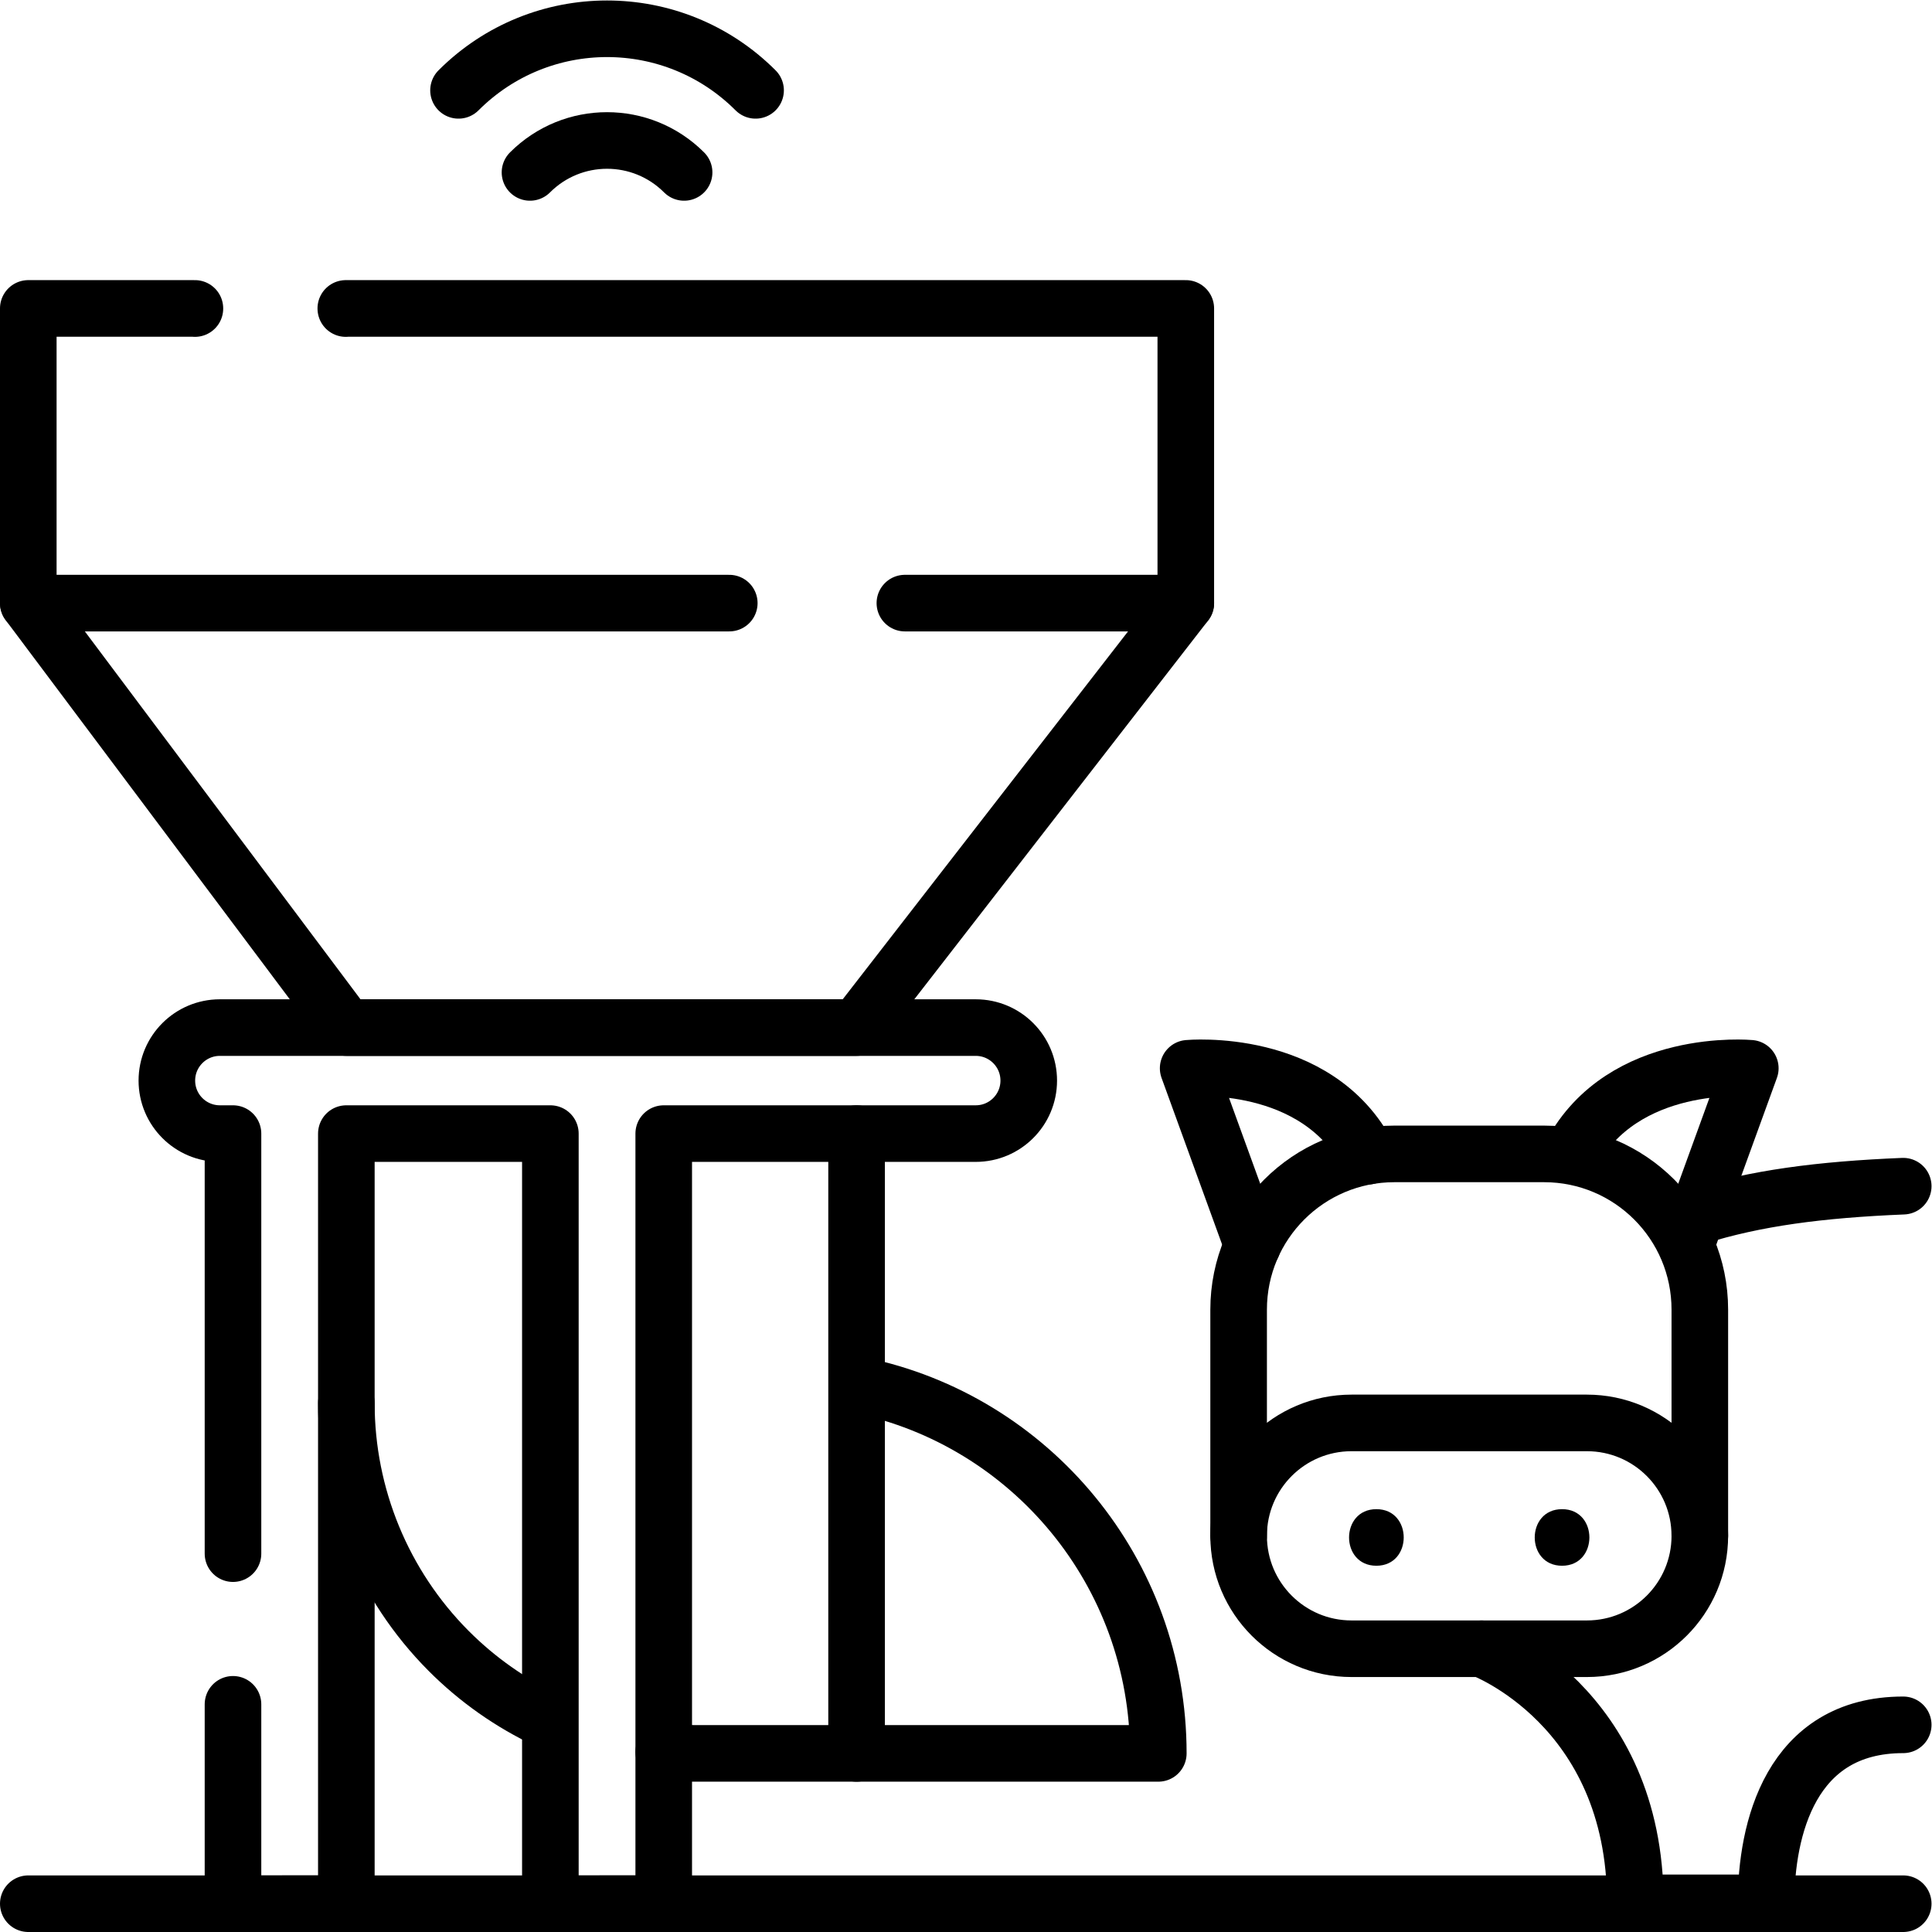
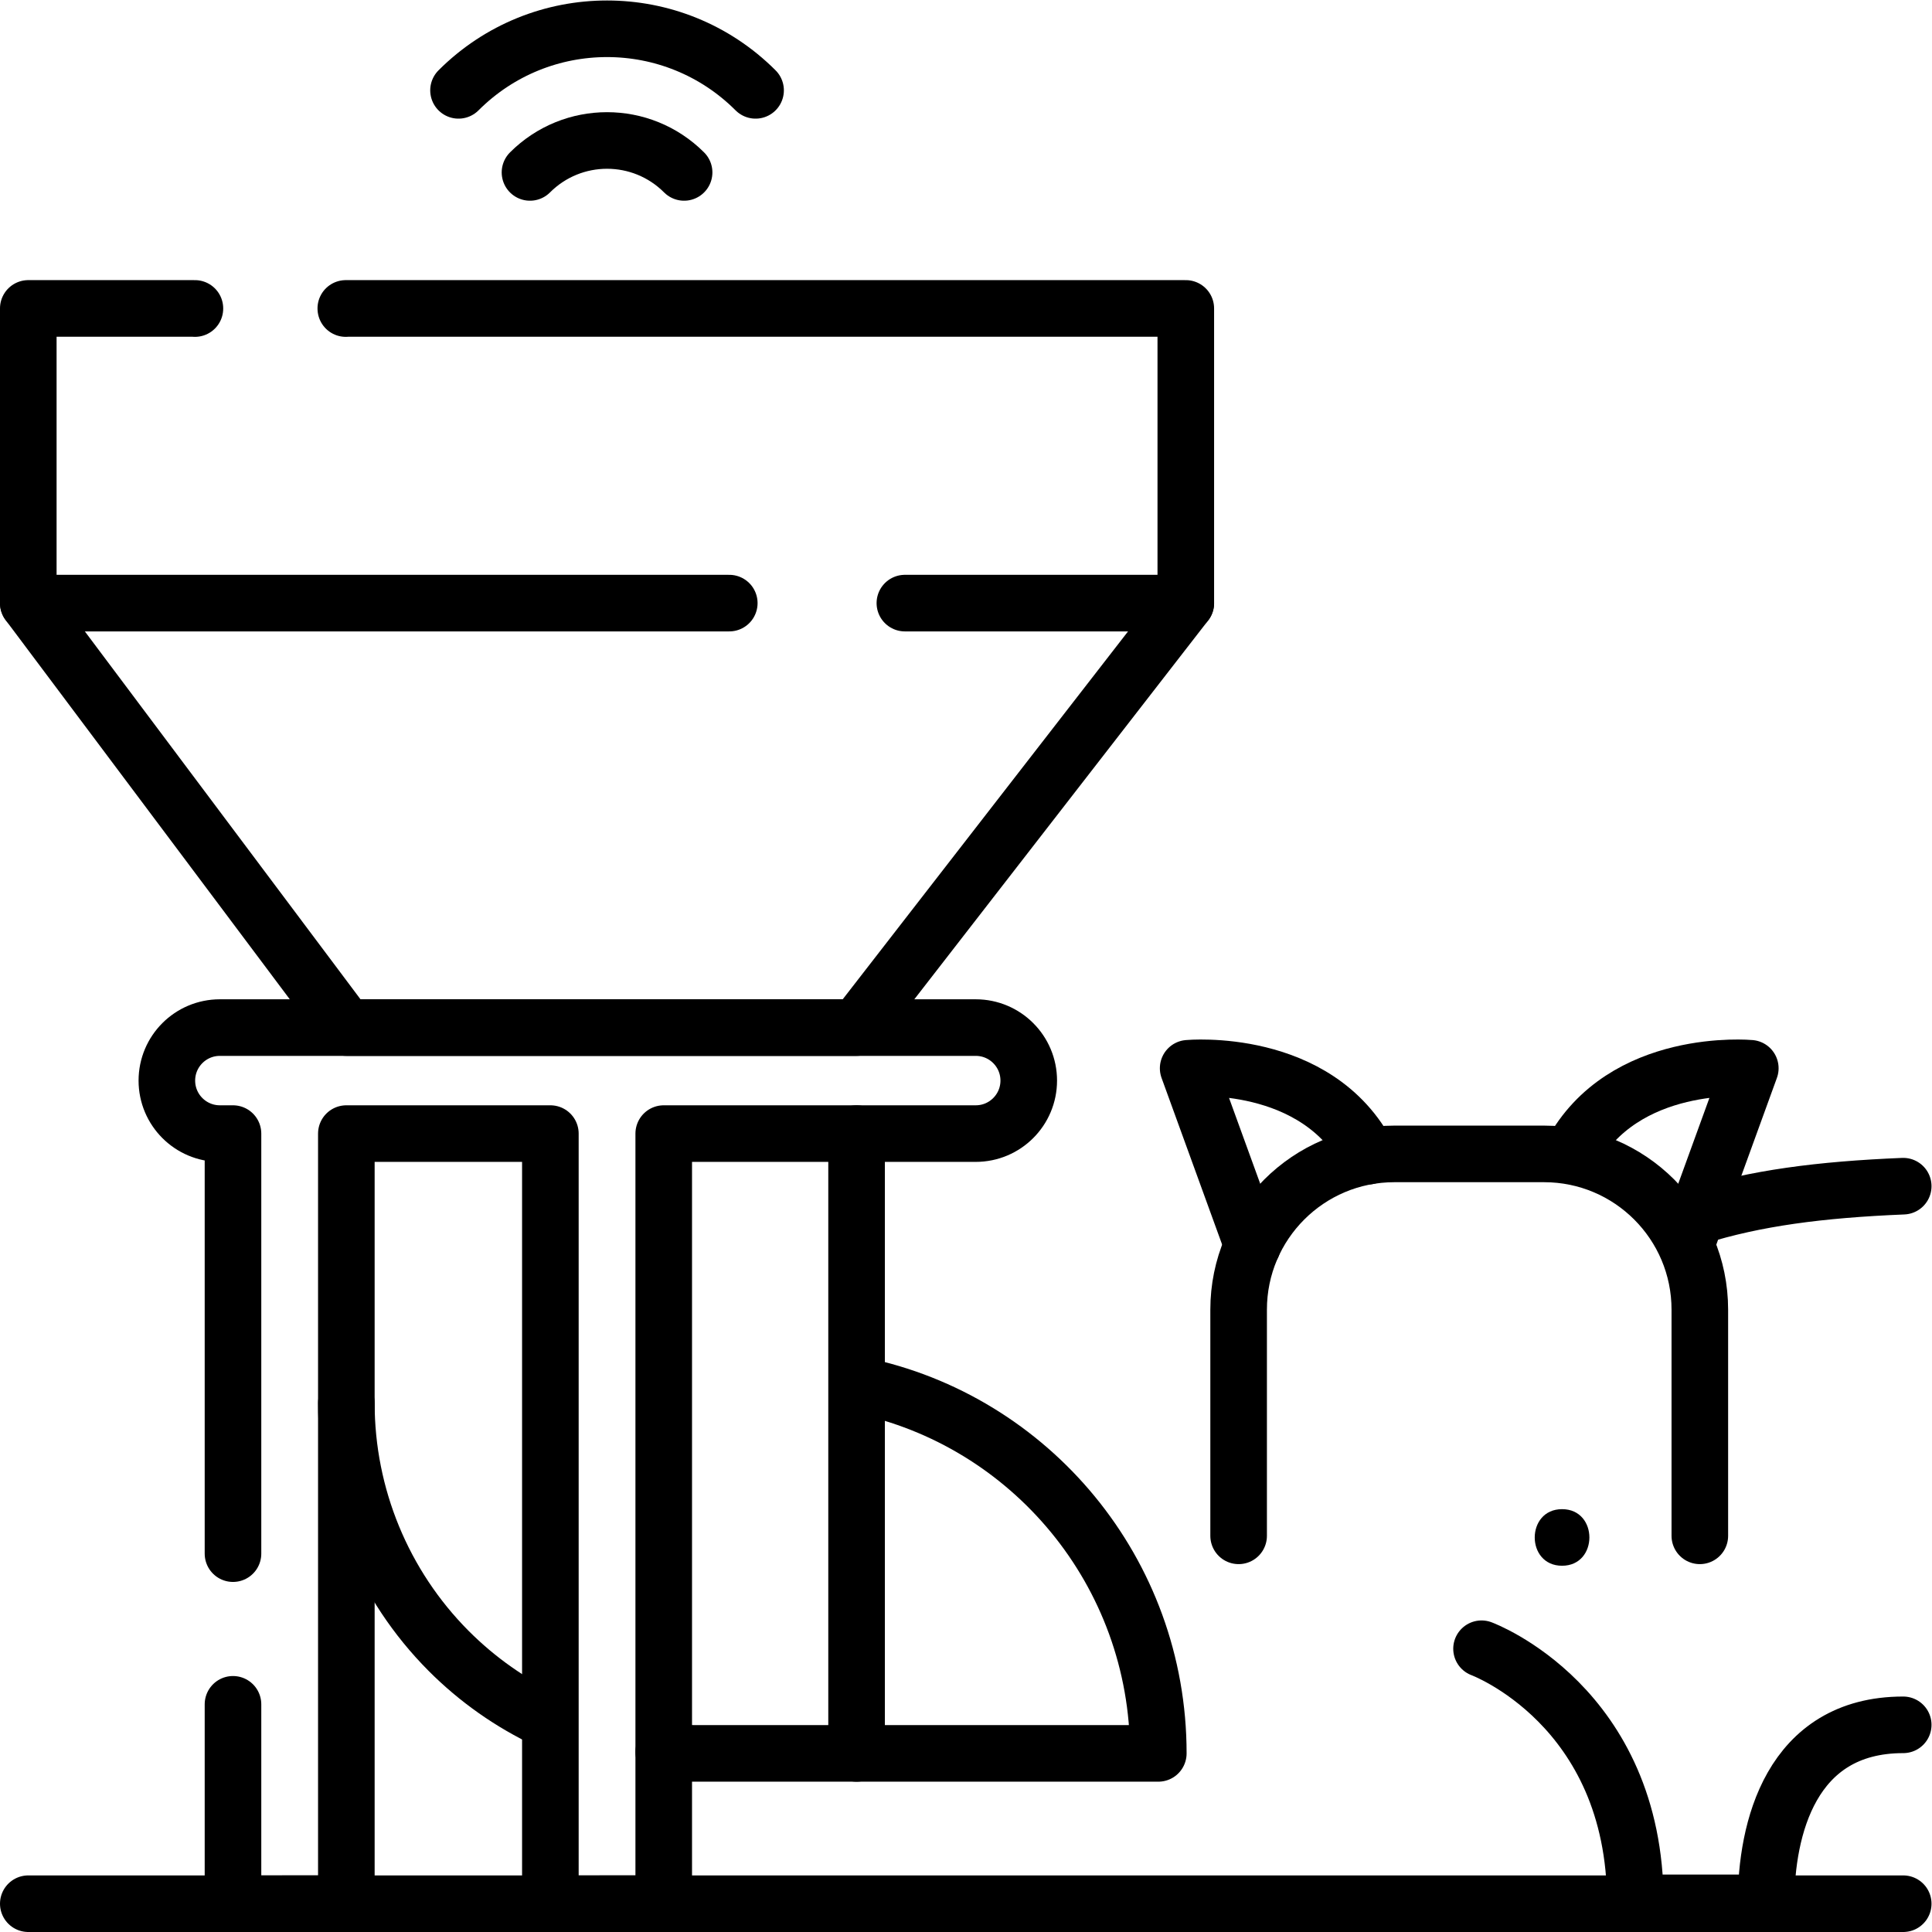
<svg xmlns="http://www.w3.org/2000/svg" id="svg3513" xml:space="preserve" width="682.667" height="682.667" viewBox="0 0 682.667 682.667">
  <defs id="defs3517">
    <clipPath clipPathUnits="userSpaceOnUse" id="clipPath3527">
      <path d="M 0,512 H 512 V 0 H 0 Z" id="path3525" />
    </clipPath>
  </defs>
  <g id="g3519" transform="matrix(1.333,0,0,-1.333,0,682.667)">
    <g id="g3521">
      <g id="g3523" clip-path="url(#clipPath3527)">
        <g id="g3529" transform="translate(227.059,47.347)">
          <path d="m 0,0 h 70.985 8.997 c 0,48.13 -33.985,88.287 -79.164,97.574" style="fill:none;stroke:#000000;stroke-width:15;stroke-linecap:round;stroke-linejoin:round;stroke-miterlimit:10;stroke-dasharray:none;stroke-opacity:1" id="path3531" />
        </g>
        <g id="g3533" transform="translate(91.808,140.224)">
          <path d="m 0,0 c 0,-24.632 9.741,-48.256 27.079,-65.674 h 10e-4 c 7.682,-7.718 16.578,-13.937 26.236,-18.47" style="fill:none;stroke:#000000;stroke-width:15;stroke-linecap:round;stroke-linejoin:round;stroke-miterlimit:10;stroke-dasharray:none;stroke-opacity:1" id="path3535" />
        </g>
        <g id="g3537" transform="translate(175.938,47.724)">
          <path d="M 0,0 C 2.757,-0.25 5.535,-0.377 8.325,-0.377 H 51.121 V 163.915" style="fill:none;stroke:#000000;stroke-width:15;stroke-linecap:round;stroke-linejoin:round;stroke-miterlimit:10;stroke-dasharray:none;stroke-opacity:1" id="path3539" />
        </g>
        <g id="g3541" transform="translate(51.666,430.334)">
          <path d="m 0,0 c 0,0.013 0,0.026 0,0.04 h -44.167 v -78.116 l 84.309,-112.518 h 135.25 l 87.27,112.518 V 0.04 H 39.997 C 39.997,0.026 40,0.013 40,0" style="fill:none;stroke:#000000;stroke-width:15;stroke-linecap:round;stroke-linejoin:round;stroke-miterlimit:10;stroke-dasharray:none;stroke-opacity:1" id="path3543" />
        </g>
        <g id="g3545" transform="translate(181.34,466.424)">
          <path d="M 0,0 C -11.29,11.29 -29.562,11.29 -40.852,0" style="fill:none;stroke:#000000;stroke-width:15;stroke-linecap:round;stroke-linejoin:round;stroke-miterlimit:10;stroke-dasharray:none;stroke-opacity:1" id="path3547" />
        </g>
        <g id="g3549" transform="translate(200.287,488.179)">
          <path d="M 0,0 C -21.763,21.761 -56.983,21.761 -78.746,0" style="fill:none;stroke:#000000;stroke-width:15;stroke-linecap:round;stroke-linejoin:round;stroke-miterlimit:10;stroke-dasharray:none;stroke-opacity:1" id="path3551" />
        </g>
        <g id="g3553" transform="translate(7.5,352.257)">
          <path d="M 0,0 H 185.815" style="fill:none;stroke:#000000;stroke-width:15;stroke-linecap:round;stroke-linejoin:round;stroke-miterlimit:10;stroke-dasharray:none;stroke-opacity:1" id="path3555" />
        </g>
        <g id="g3557" transform="translate(314.328,352.257)">
          <path d="M 0,0 H -74.465" style="fill:none;stroke:#000000;stroke-width:15;stroke-linecap:round;stroke-linejoin:round;stroke-miterlimit:10;stroke-dasharray:none;stroke-opacity:1" id="path3559" />
        </g>
        <g id="g3561" transform="translate(7.5,7.5)">
          <path d="M 0,0 H 497" style="fill:none;stroke:#000000;stroke-width:15;stroke-linecap:round;stroke-linejoin:round;stroke-miterlimit:10;stroke-dasharray:none;stroke-opacity:1" id="path3563" />
        </g>
        <g id="g3565" transform="translate(449.67,189.629)">
          <path d="M 0,0 C 15.592,4.909 32.719,7.159 54.83,8.071" style="fill:none;stroke:#000000;stroke-width:15;stroke-linecap:round;stroke-linejoin:round;stroke-miterlimit:10;stroke-dasharray:none;stroke-opacity:1" id="path3567" />
        </g>
        <g id="g3569" transform="translate(504.5,54.916)">
          <path d="m 0,0 c -29.919,0 -36.354,-27.793 -36.354,-47.19 h -34.657 c 0,52.322 -40.769,67.36 -40.769,67.36" style="fill:none;stroke:#000000;stroke-width:15;stroke-linecap:round;stroke-linejoin:round;stroke-miterlimit:10;stroke-dasharray:none;stroke-opacity:1" id="path3571" />
        </g>
        <g id="g3573" transform="translate(332.014,182.009)">
          <path d="m 0,0 -17.062,46.948 c 0,0 34.208,3.185 47.765,-23.281" style="fill:none;stroke:#000000;stroke-width:15;stroke-linecap:round;stroke-linejoin:round;stroke-miterlimit:10;stroke-dasharray:none;stroke-opacity:1" id="path3575" />
        </g>
        <g id="g3577" transform="translate(447.669,184.12)">
          <path d="m 0,0 16.296,44.837 c 0,0 -33.703,3.138 -47.461,-22.698" style="fill:none;stroke:#000000;stroke-width:15;stroke-linecap:round;stroke-linejoin:round;stroke-miterlimit:10;stroke-dasharray:none;stroke-opacity:1" id="path3579" />
        </g>
        <g id="g3581" transform="translate(328.331,105.016)">
          <path d="m 0,0 v 59.952 c 0,22.802 18.485,41.288 41.288,41.288 h 39.678 c 22.803,0 41.288,-18.486 41.288,-41.288 V 0" style="fill:none;stroke:#000000;stroke-width:15;stroke-linecap:round;stroke-linejoin:round;stroke-miterlimit:10;stroke-dasharray:none;stroke-opacity:1" id="path3583" />
        </g>
        <g id="g3585" transform="translate(420.654,75.086)">
-           <path d="m 0,0 h -62.393 c -16.53,0 -29.93,13.4 -29.93,29.93 0,16.53 13.4,29.931 29.93,29.931 L 0,59.861 C 16.53,59.861 29.931,46.46 29.931,29.93 29.931,13.4 16.53,0 0,0 Z" style="fill:none;stroke:#000000;stroke-width:15;stroke-linecap:round;stroke-linejoin:round;stroke-miterlimit:10;stroke-dasharray:none;stroke-opacity:1" id="path3587" />
-         </g>
+           </g>
        <g id="g3589" transform="translate(364.849,97.085)">
-           <path d="M 0,0 C 9.651,0 9.667,15 0,15 -9.652,15 -9.668,0 0,0" style="fill:#000000;fill-opacity:1;fill-rule:nonzero;stroke:none" id="path3591" />
-         </g>
+           </g>
        <g id="g3593" transform="translate(414.067,97.085)">
          <path d="M 0,0 C 9.652,0 9.668,15 0,15 -9.651,15 -9.668,0 0,0" style="fill:#000000;fill-opacity:1;fill-rule:nonzero;stroke:none" id="path3595" />
        </g>
        <g id="g3597" transform="translate(61.76,60.354)">
          <path d="m 0,0 v -52.854 l 30.048,0.003 V 151.285 H 84.13 V -52.854 l 30.049,0.003 v 204.136 h 82.707 c 7.76,0 14.051,6.29 14.051,14.05 0,7.76 -6.291,14.05 -14.051,14.05 H -3.479 c -7.76,0 -14.05,-6.29 -14.05,-14.05 0,-7.76 6.29,-14.05 14.05,-14.05 l 3.479,0 V 39.94" style="fill:none;stroke:#000000;stroke-width:15;stroke-linecap:round;stroke-linejoin:round;stroke-miterlimit:10;stroke-dasharray:none;stroke-opacity:1" id="path3599" />
        </g>
      </g>
    </g>
  </g>
</svg>